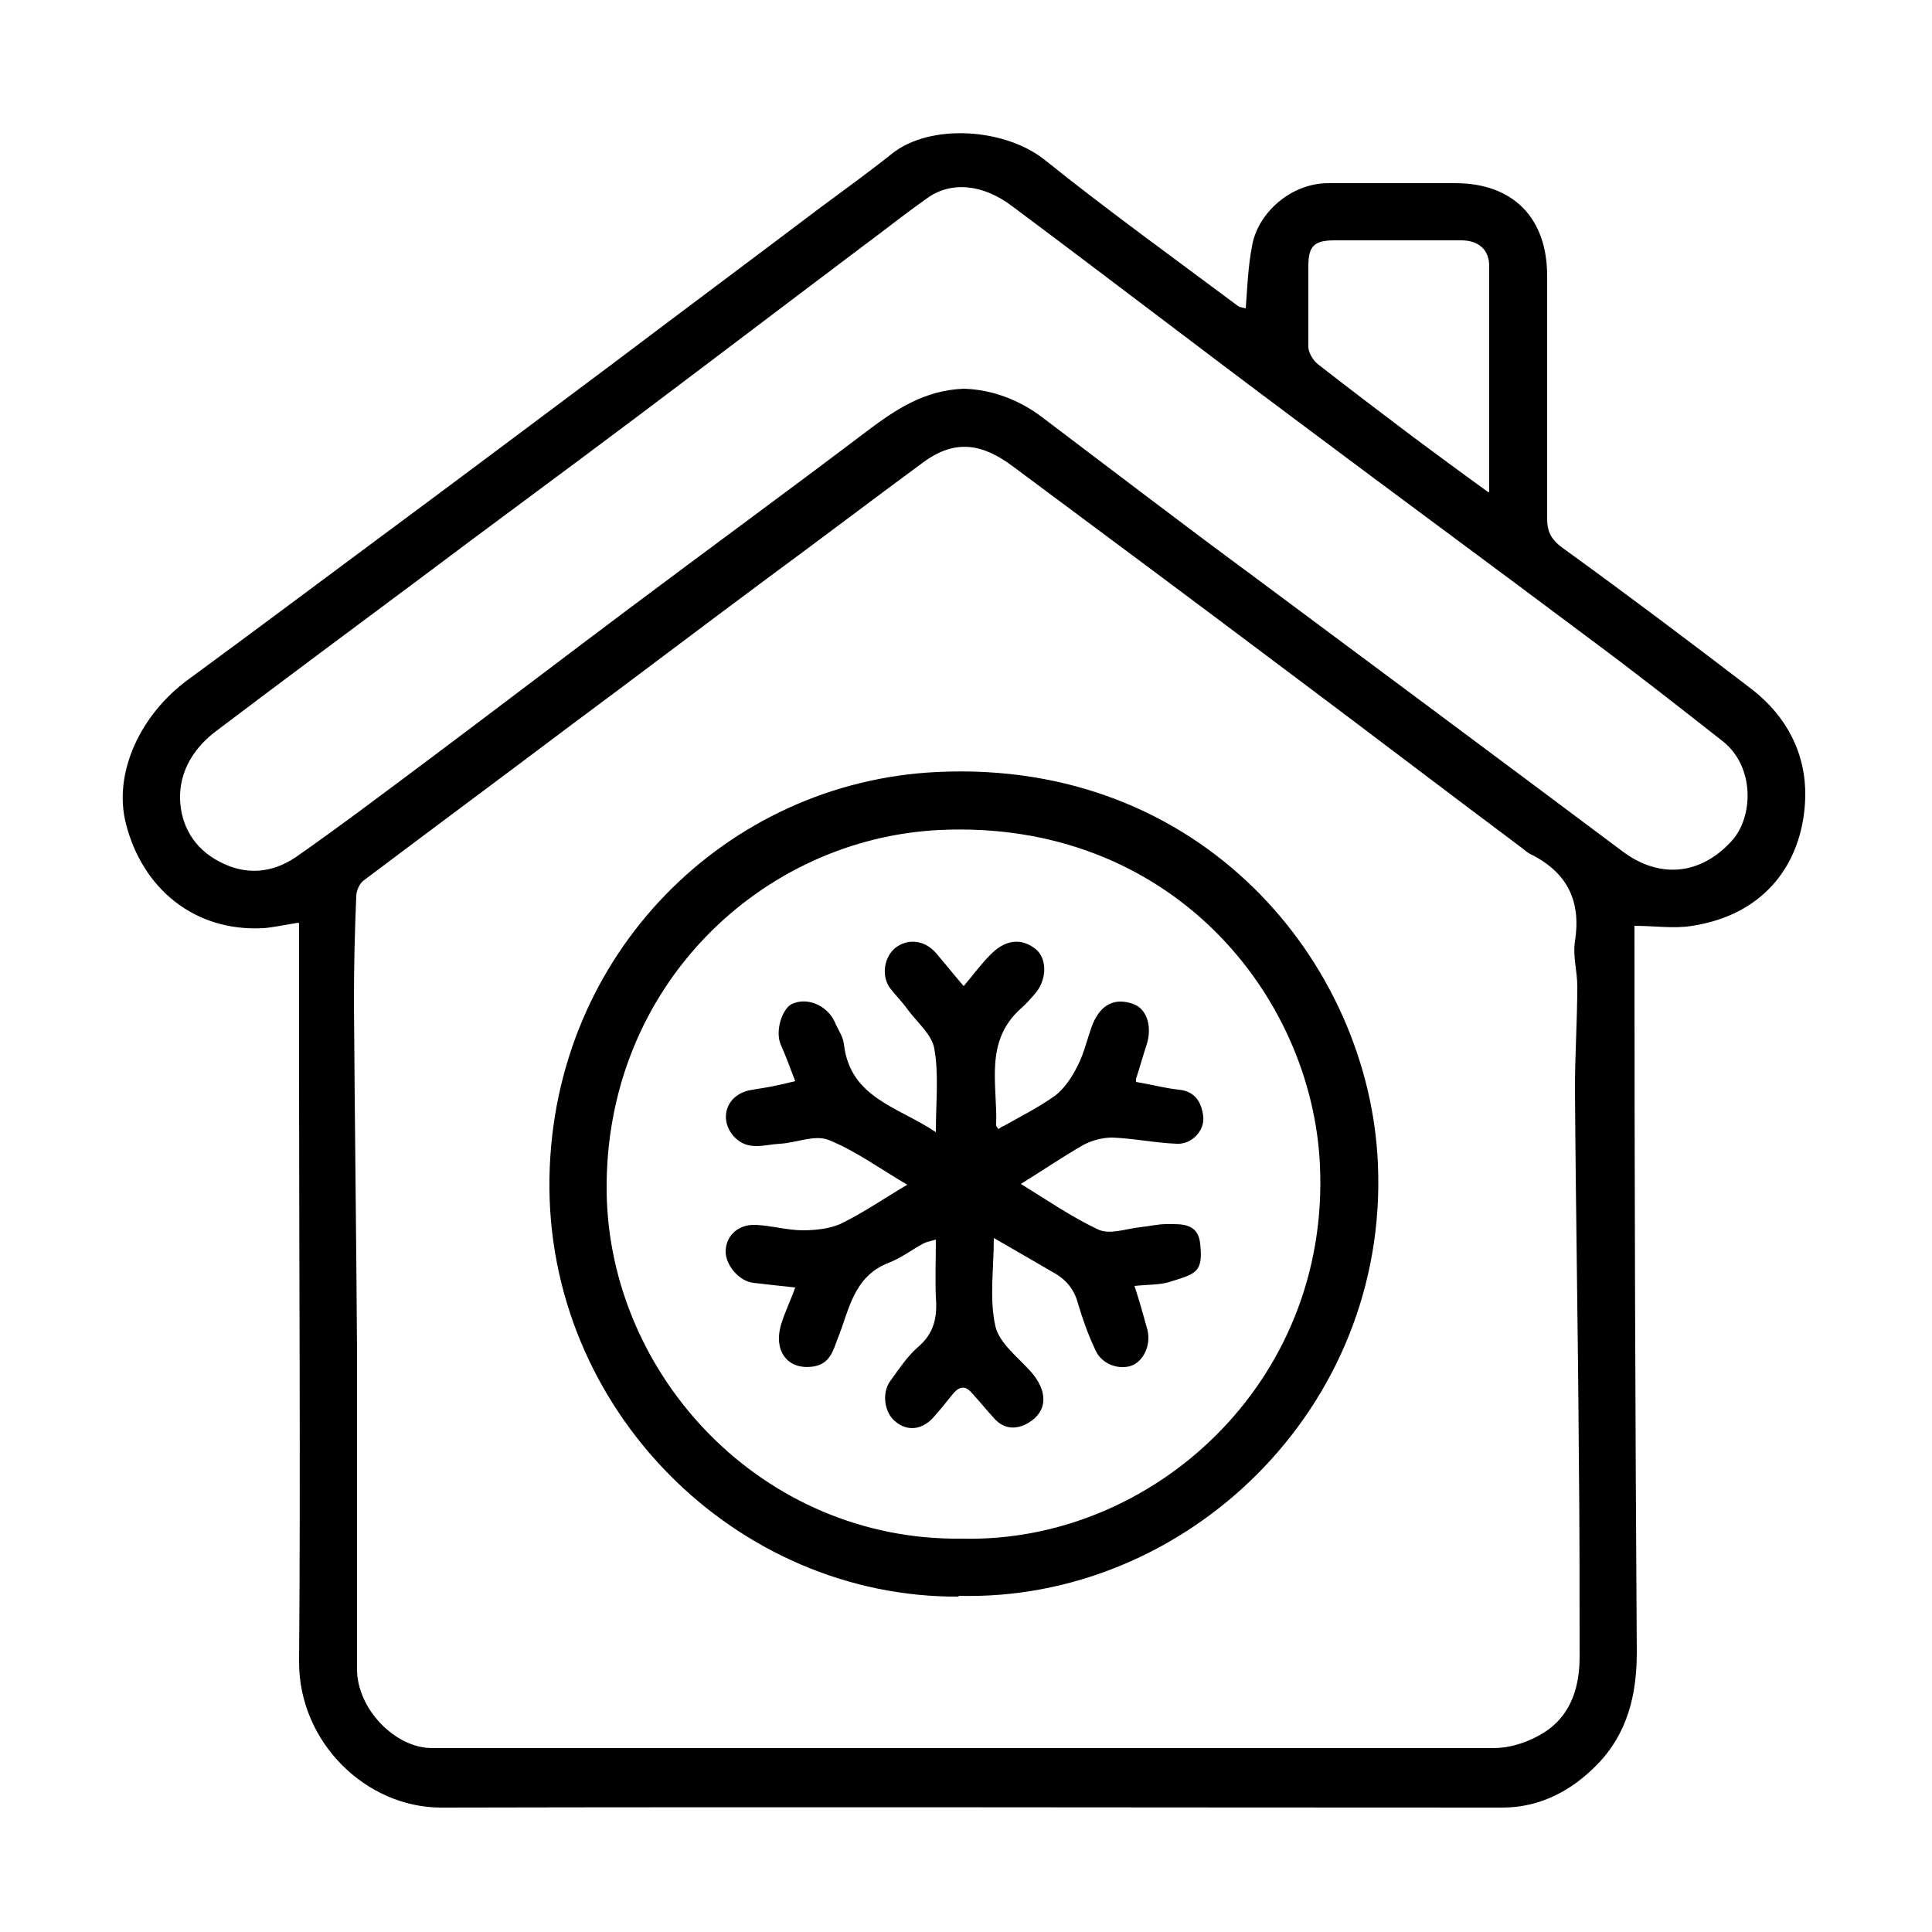
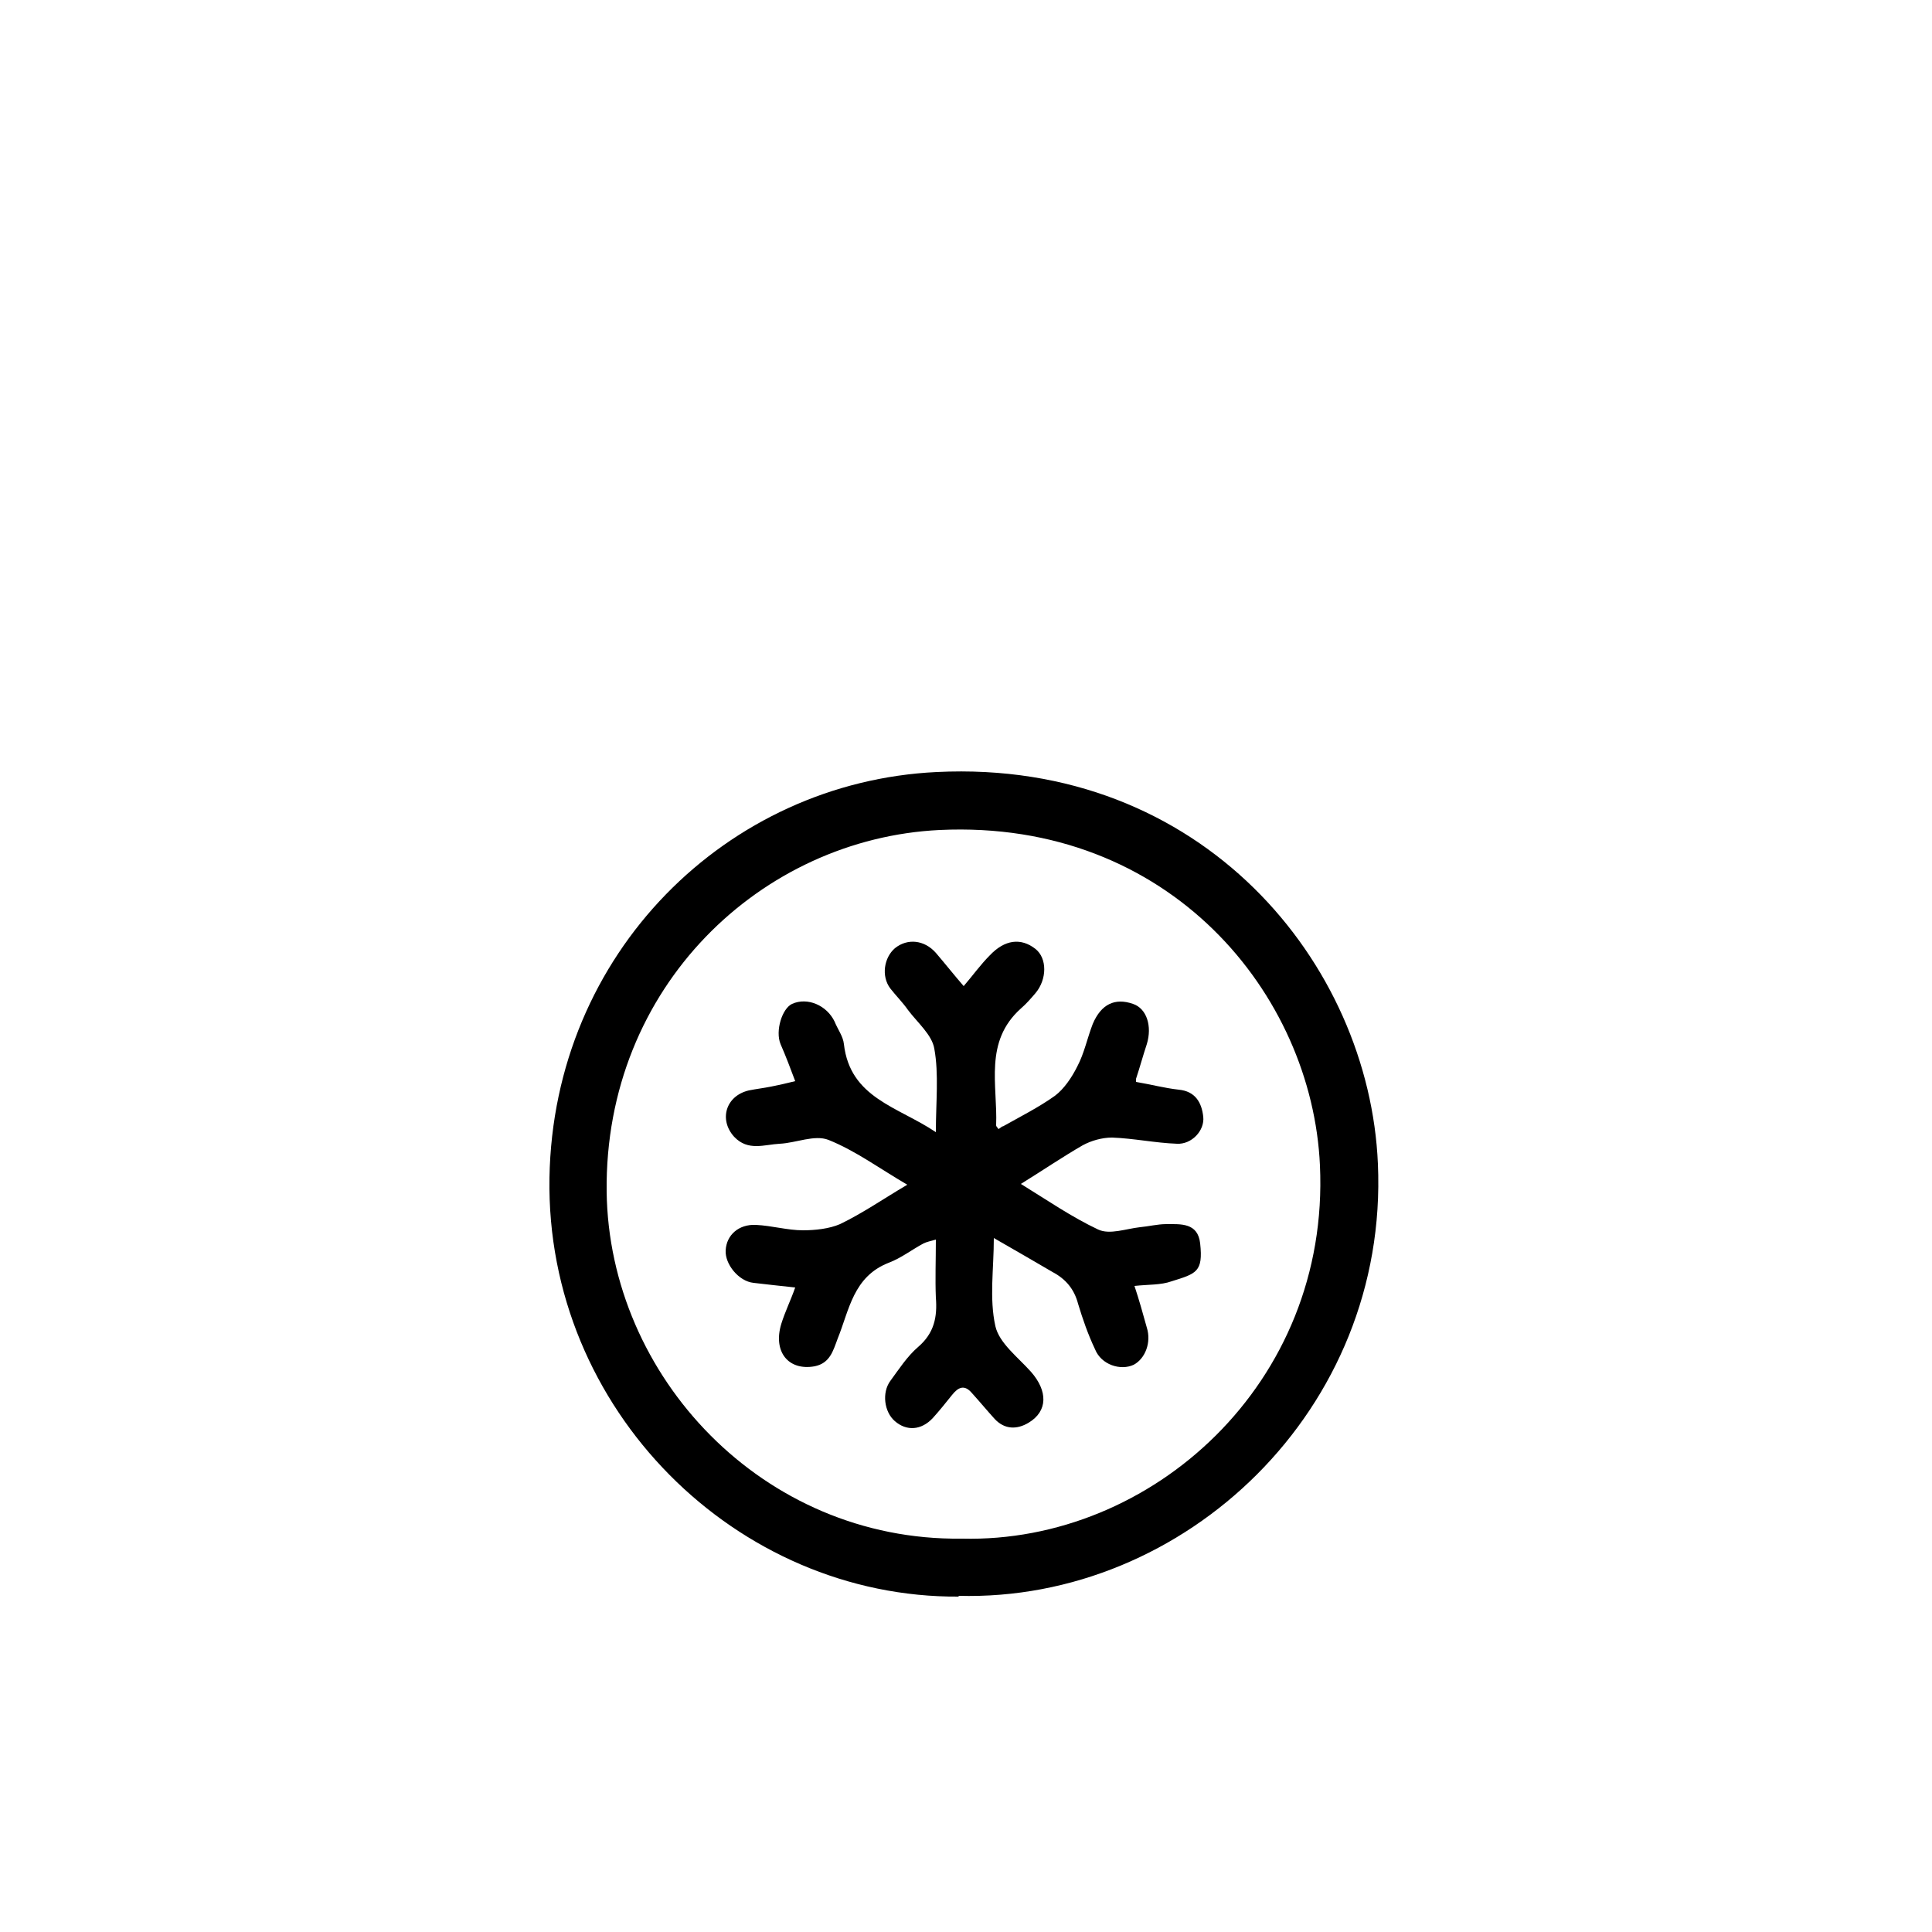
<svg xmlns="http://www.w3.org/2000/svg" id="Layer_1" data-name="Layer 1" viewBox="0 0 25 25">
-   <path d="m3.86,11.94c-.19.03-.32.06-.45.07-.9.05-1.57-.52-1.78-1.35-.17-.66.19-1.42.81-1.87.79-.58,1.58-1.17,2.36-1.75,1.04-.77,2.08-1.55,3.11-2.32.9-.68,1.8-1.35,2.7-2.03.31-.23.63-.46.93-.7.5-.4,1.47-.33,1.98.08.81.65,1.67,1.27,2.5,1.89.03.02.07.02.1.03.02-.27.03-.54.08-.8.07-.43.5-.82.99-.82.55,0,1.09,0,1.64,0,.75,0,1.19.45,1.19,1.2,0,1.05,0,2.09,0,3.14,0,.17.05.27.2.38.83.6,1.64,1.21,2.45,1.83.45.35.7.83.69,1.39-.02.83-.5,1.52-1.46,1.67-.24.04-.49,0-.75,0,0,.05,0,.12,0,.18,0,3.07.01,6.15.03,9.22,0,.55-.12,1.05-.51,1.45-.33.34-.74.56-1.23.56-4.58,0-9.16-.01-13.73,0-.98,0-1.84-.85-1.84-1.88.02-2.51,0-5.02,0-7.53,0-.66,0-1.32,0-2.03Zm8.65,10.68s0,0,0,0c2.27,0,4.55,0,6.82,0,.19,0,.39-.06.56-.15.41-.21.55-.59.55-1.03,0-.87,0-1.73-.01-2.6-.01-1.59-.04-3.18-.05-4.76,0-.44.03-.88.03-1.32,0-.19-.06-.39-.03-.58.08-.51-.09-.88-.56-1.12-.05-.02-.09-.06-.13-.09-1.03-.77-2.05-1.55-3.08-2.32-1.17-.88-2.34-1.75-3.51-2.62-.39-.29-.74-.35-1.15-.05-.68.5-1.35,1.01-2.03,1.51-.85.63-1.69,1.27-2.54,1.9-.89.67-1.78,1.33-2.67,2-.06.04-.1.14-.1.21-.02.46-.03.91-.03,1.37.01,1.5.03,3,.04,4.51,0,1.37,0,2.75,0,4.12,0,.51.49,1.02.97,1.02,2.3,0,4.61,0,6.91,0Zm-.04-17.59c.36.01.72.14,1.03.38.9.68,1.8,1.37,2.71,2.04,1.6,1.19,3.2,2.38,4.79,3.57.47.35,1,.31,1.41-.14.28-.31.3-.96-.12-1.29-.56-.44-1.12-.88-1.7-1.31-1.28-.96-2.56-1.9-3.84-2.86-1.22-.91-2.43-1.84-3.65-2.75-.38-.29-.8-.33-1.11-.1-.27.19-.52.39-.79.59-.97.73-1.93,1.46-2.9,2.19-.97.73-1.94,1.44-2.91,2.17-.86.64-1.72,1.28-2.58,1.93-.3.22-.49.53-.48.89.01.34.18.64.51.81.34.18.68.15.99-.06.6-.42,1.18-.86,1.77-1.3.84-.63,1.68-1.27,2.52-1.9,1.04-.78,2.08-1.54,3.11-2.32.36-.27.73-.52,1.24-.54Zm6.8,1.33c0-1.02,0-1.97,0-2.92,0-.21-.14-.33-.36-.33-.55,0-1.09,0-1.64,0-.26,0-.34.07-.34.33,0,.35,0,.7,0,1.05,0,.07.06.17.12.22.41.32.82.63,1.23.94.31.23.62.46.98.72Z" />
  <path d="m12.41,20.66c-2.88.02-5.35-2.42-5.3-5.42.05-2.91,2.3-5.12,5.01-5.25,3.44-.17,5.6,2.48,5.71,5.07.14,3.18-2.5,5.67-5.43,5.59Zm.04-.75c2.45.06,4.76-2.01,4.63-4.83-.1-2.21-1.94-4.48-4.92-4.34-2.3.11-4.34,2.02-4.31,4.68.03,2.39,2.02,4.52,4.59,4.49Z" />
  <path d="m12.97,14.58c.23-.13.47-.25.68-.4.12-.09.22-.24.29-.38.09-.17.13-.37.2-.55.11-.26.29-.34.52-.26.18.06.25.29.18.52-.05.15-.09.3-.14.45,0,0,0,.02,0,.04.18.03.37.08.55.1.22.02.3.17.32.35.02.18-.15.36-.34.35-.28-.01-.56-.07-.84-.08-.13,0-.27.04-.38.1-.26.15-.51.32-.8.5.34.21.66.43,1,.59.15.07.36-.01.54-.03.11-.01.23-.04.34-.04.19,0,.41-.02.44.25.04.37-.05.39-.37.49-.14.05-.3.04-.48.06.06.18.11.36.16.54.06.19-.02.4-.17.48-.17.08-.42,0-.5-.2-.09-.19-.16-.39-.22-.59-.05-.19-.16-.32-.33-.41-.24-.14-.48-.28-.76-.44,0,.4-.06.78.02,1.14.05.22.29.4.46.59.22.25.22.51-.03.66-.15.09-.31.09-.44-.05-.1-.11-.19-.22-.29-.33-.1-.12-.18-.08-.26.02-.08.1-.16.2-.25.3-.15.16-.34.17-.49.04-.14-.12-.17-.37-.06-.52.11-.15.22-.32.36-.44.21-.18.25-.39.23-.64-.01-.24,0-.48,0-.75-.07.02-.12.03-.16.05-.15.08-.29.19-.45.25-.46.18-.51.61-.66.98-.06.16-.1.32-.3.36-.34.06-.54-.19-.43-.55.05-.16.12-.3.18-.47-.19-.02-.37-.04-.54-.06-.19-.02-.37-.24-.36-.42.01-.2.17-.34.39-.33.21.01.41.07.61.07.16,0,.34-.02.48-.08.29-.14.55-.32.87-.51-.36-.21-.67-.44-1.02-.58-.18-.07-.42.04-.63.05-.2.01-.41.1-.59-.09-.2-.22-.11-.53.19-.6.1-.02.19-.03.29-.05.1-.02.19-.04.31-.07-.06-.16-.12-.32-.19-.48-.07-.17.02-.46.15-.52.2-.09.45.02.55.23.04.1.11.19.12.29.08.7.7.81,1.19,1.14,0-.39.04-.75-.02-1.08-.03-.18-.22-.34-.34-.5-.07-.1-.16-.19-.23-.28-.12-.16-.08-.4.06-.52.16-.13.38-.11.53.06.12.14.23.28.36.43.12-.14.22-.28.34-.4.19-.2.4-.23.59-.08.15.12.15.39,0,.57-.06.07-.12.14-.19.2-.48.43-.3.99-.32,1.51,0,.02.02.03.03.05.02-.01.04-.03.06-.04Z" />
</svg>